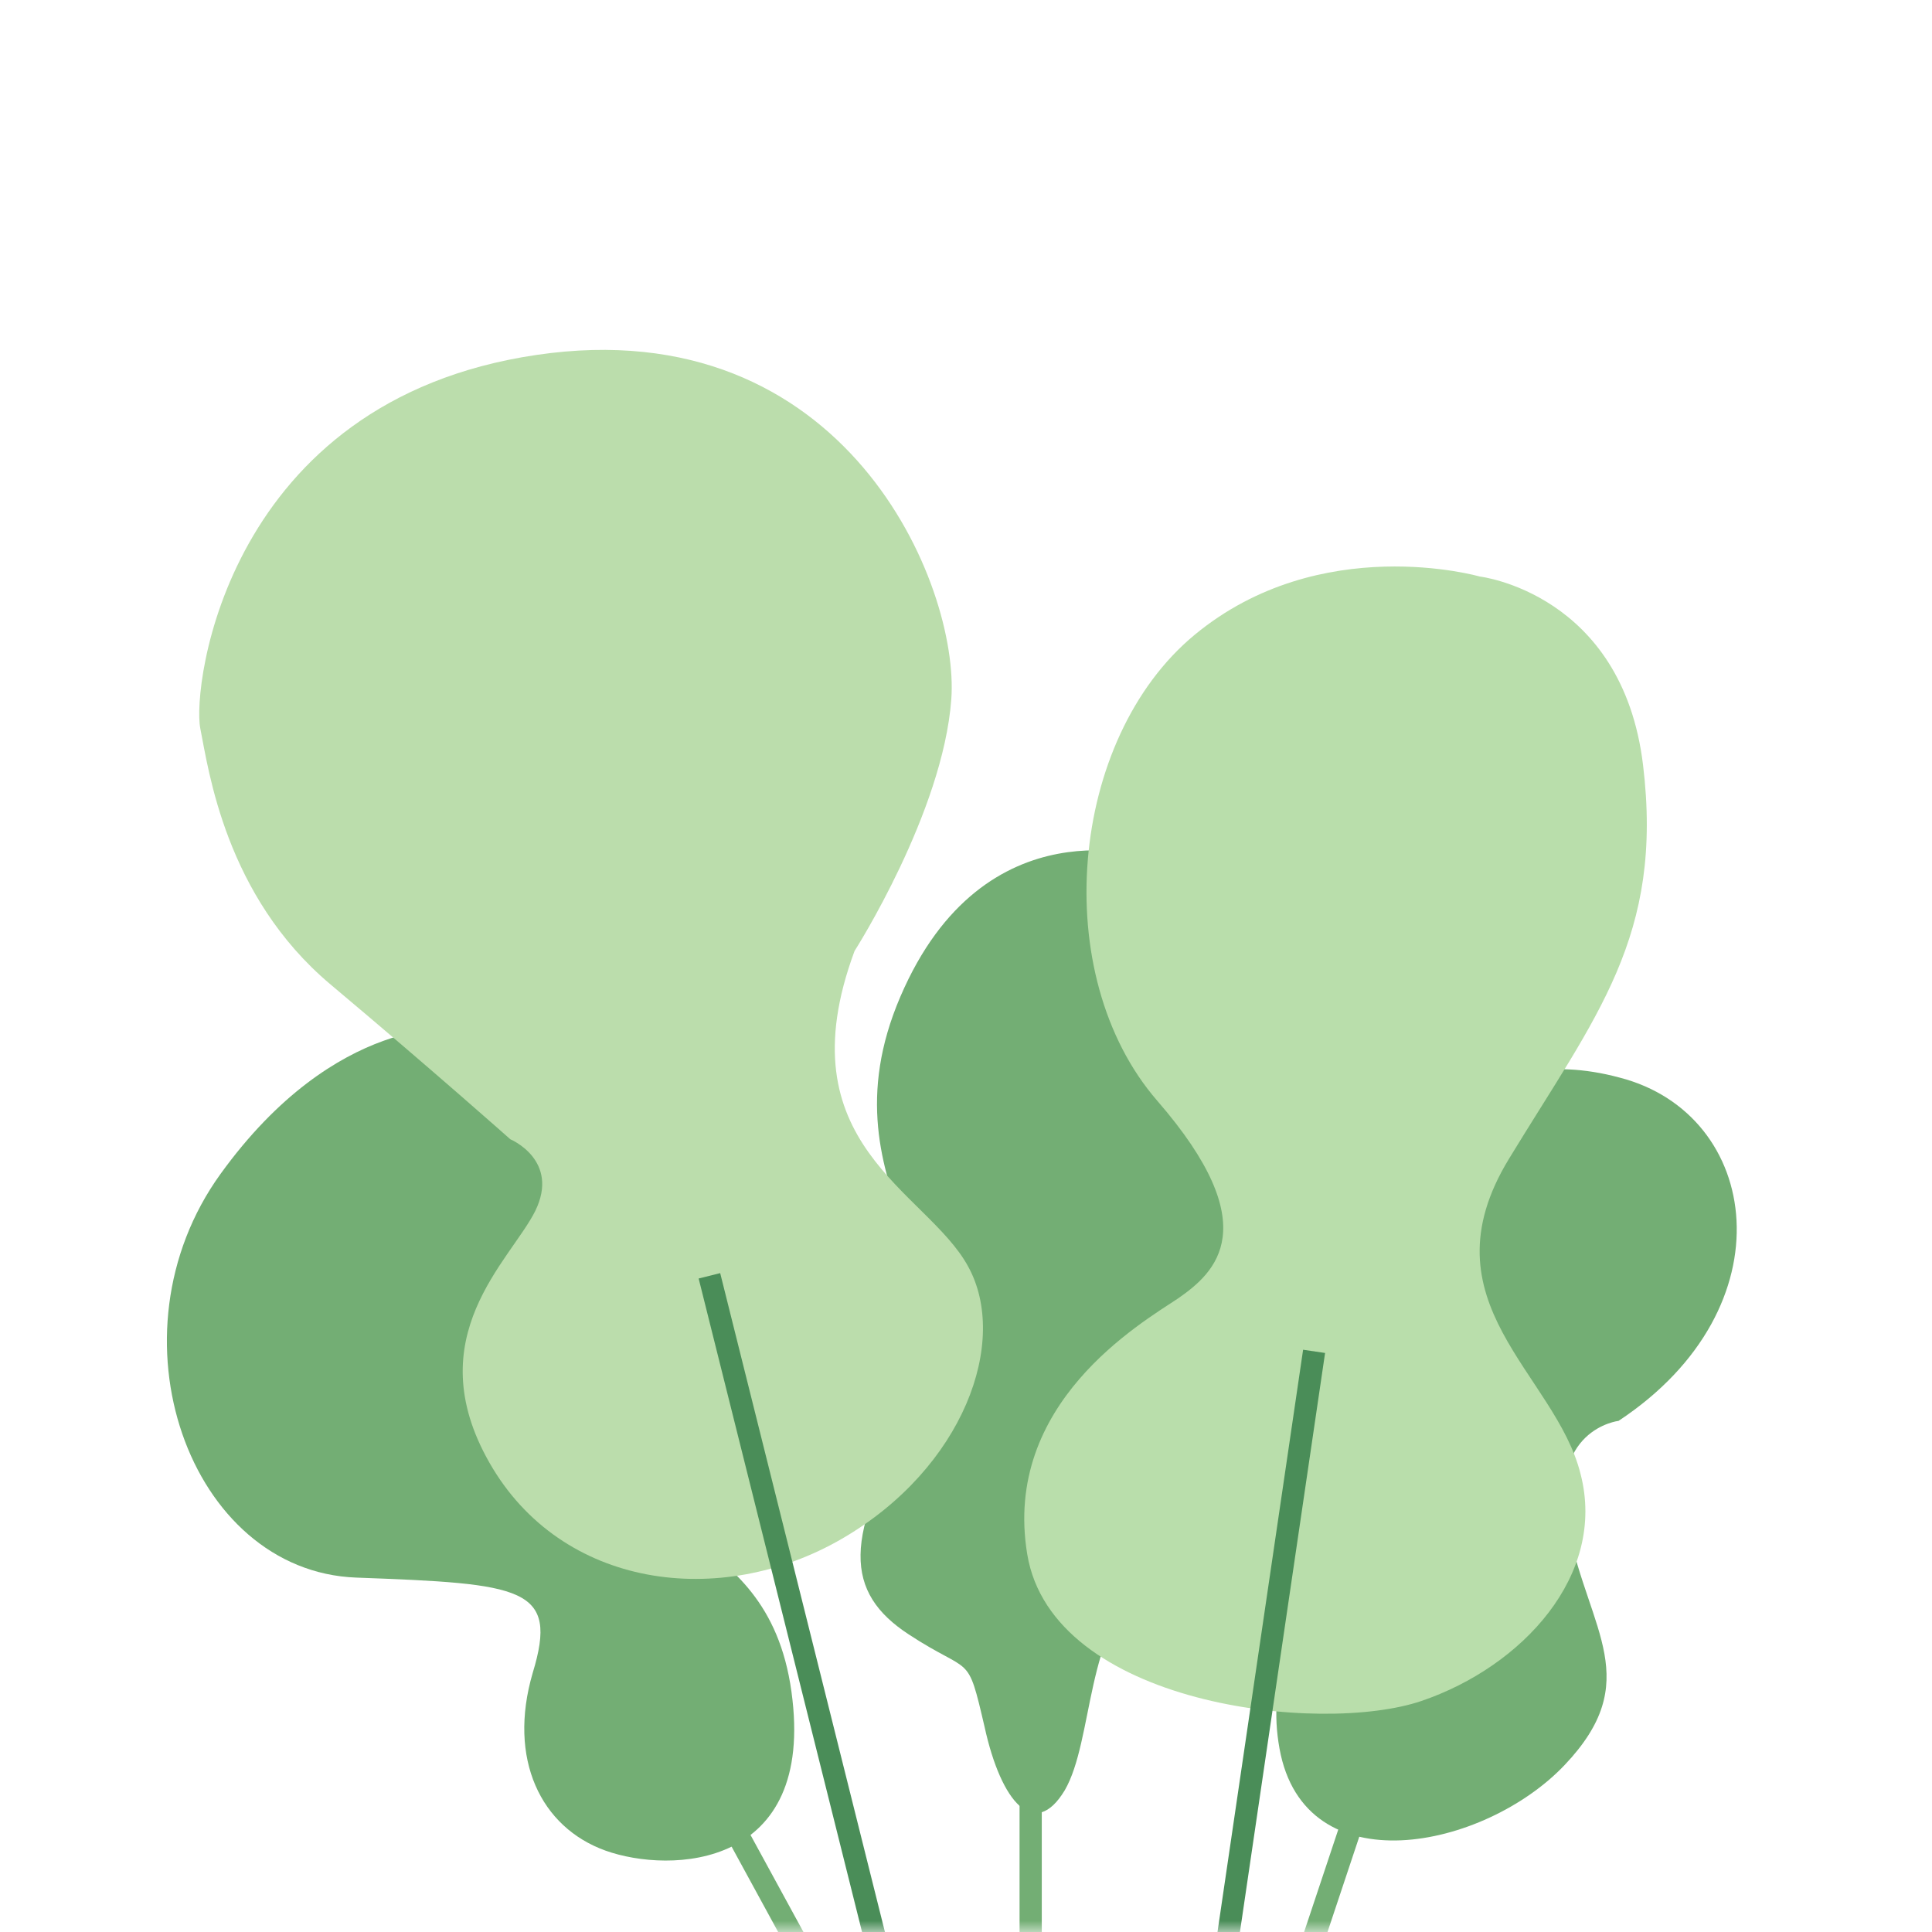
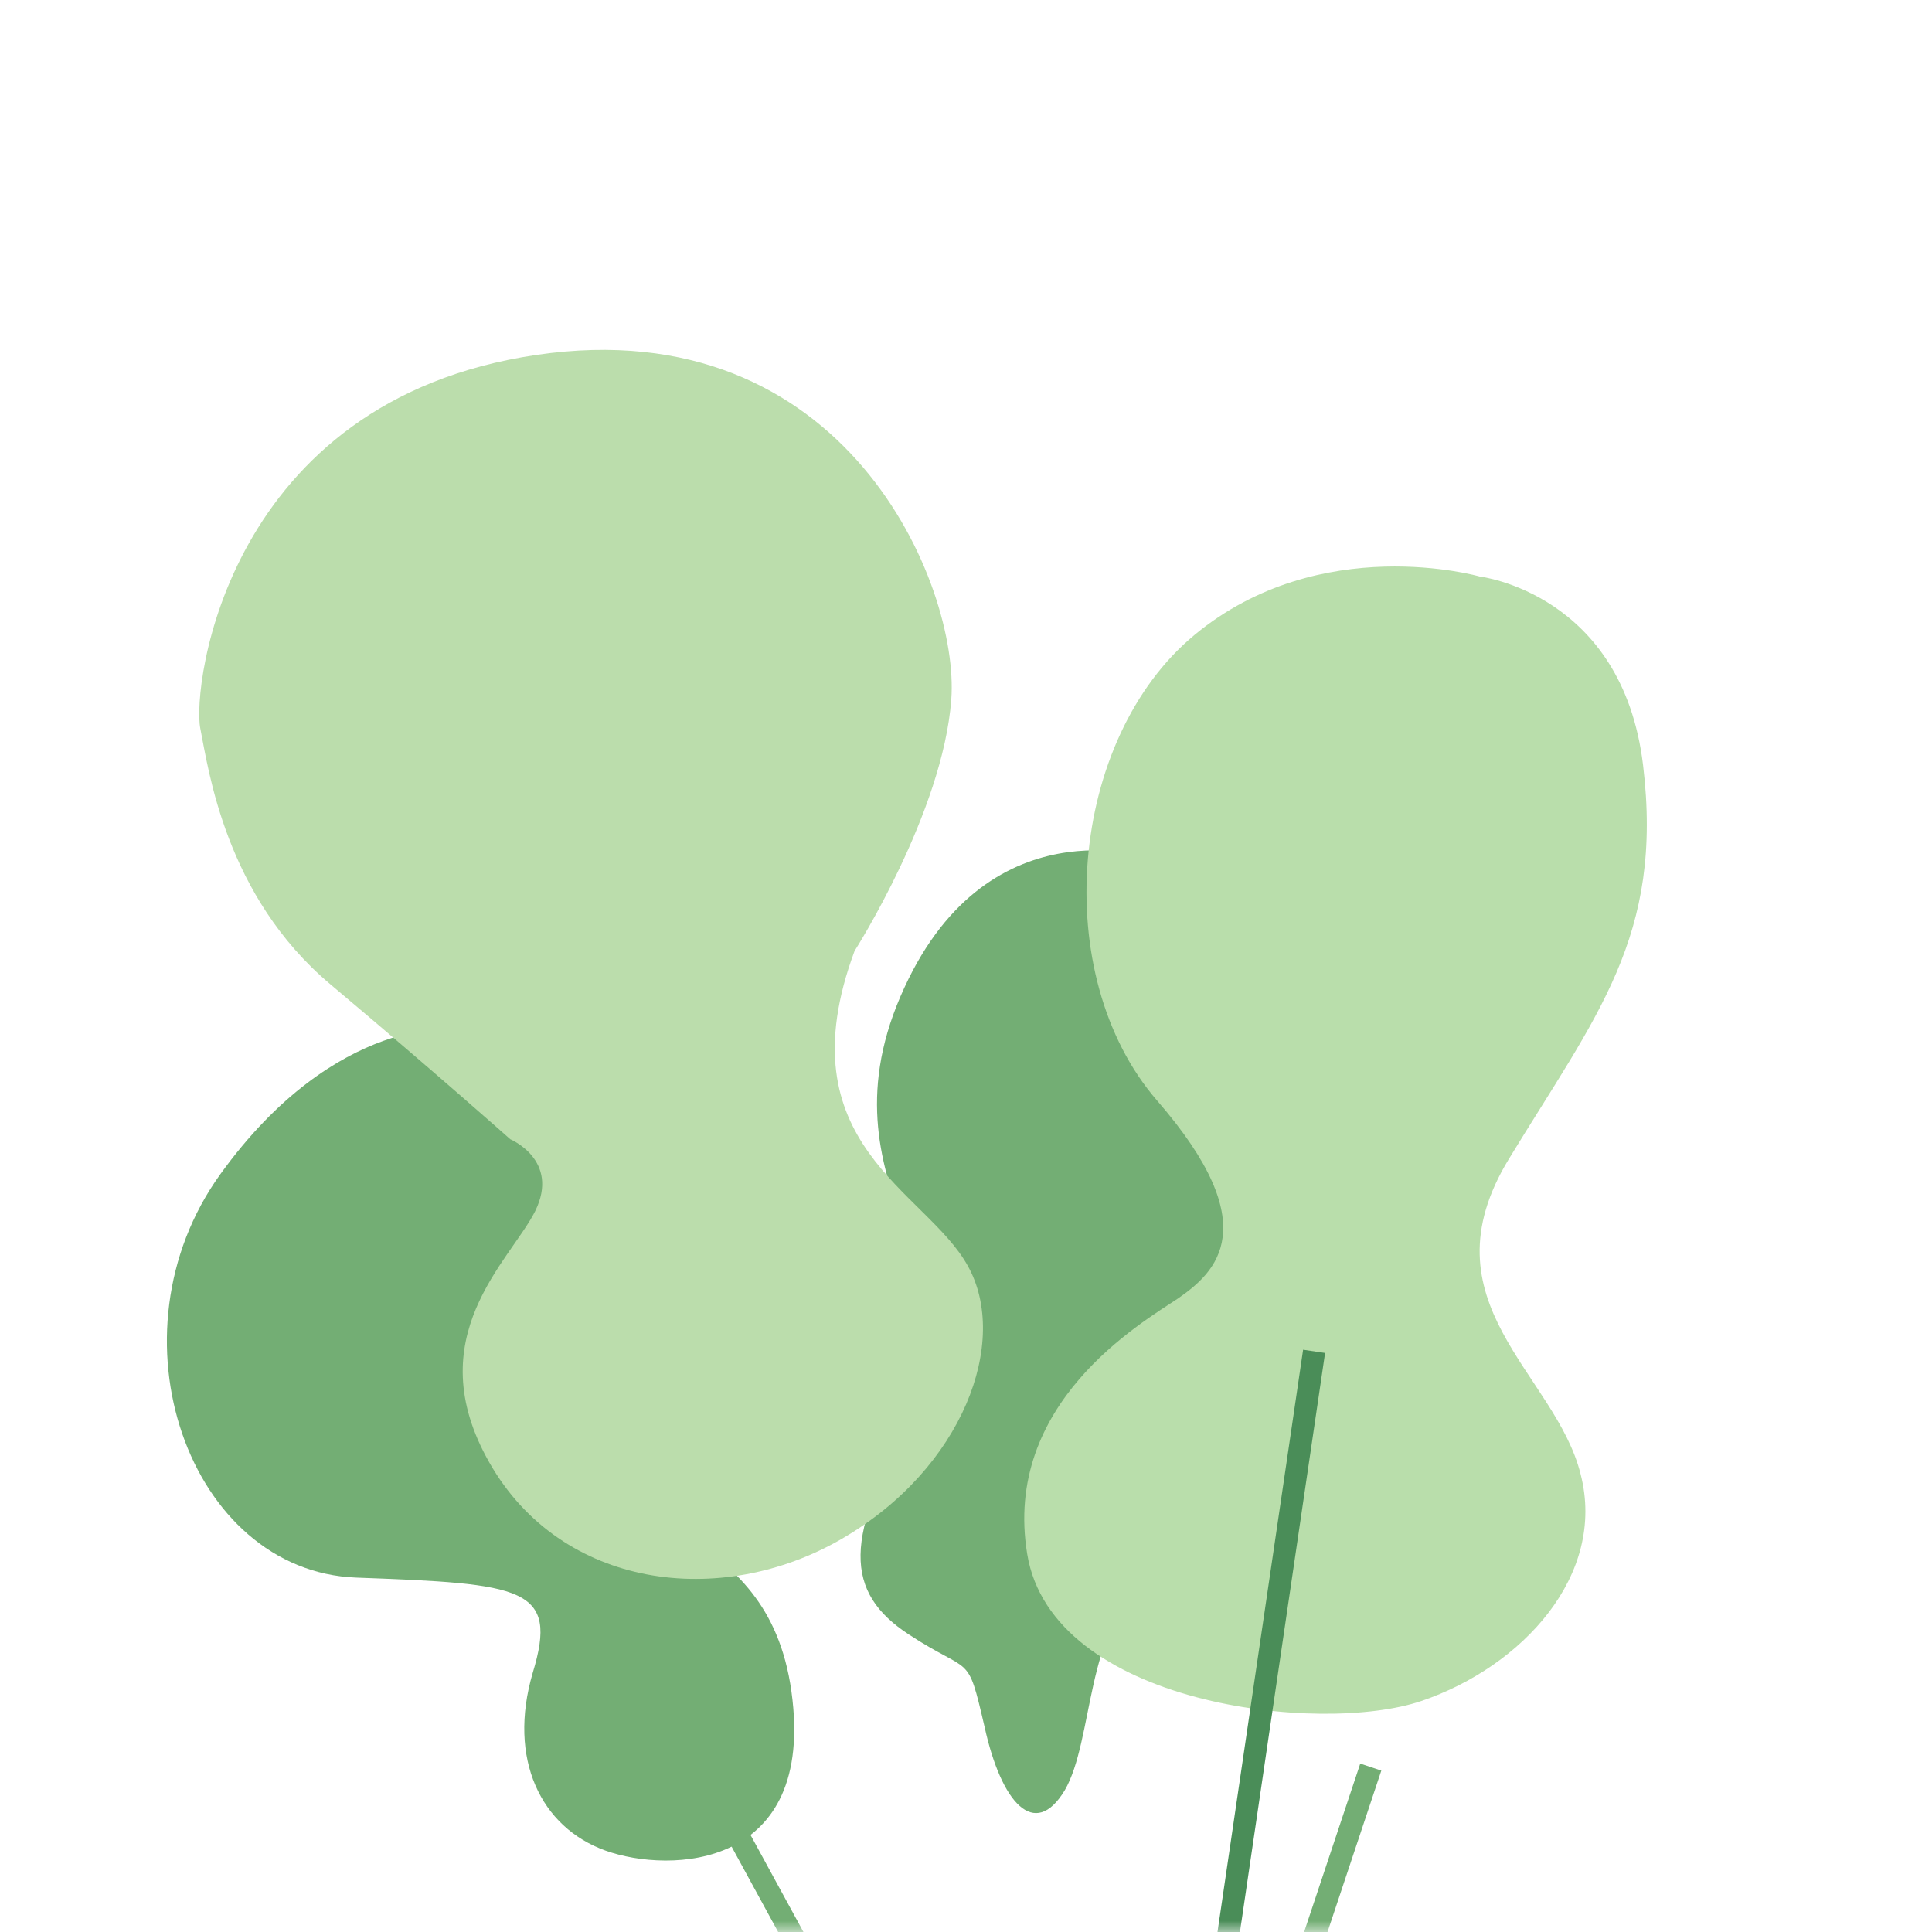
<svg xmlns="http://www.w3.org/2000/svg" width="87" height="87" viewBox="0 0 87 87" fill="none">
  <mask id="mask0_3168_17614" style="mask-type:alpha" maskUnits="userSpaceOnUse" x="0" y="0" width="87" height="87">
    <g style="mix-blend-mode:multiply">
      <rect width="87" height="87" fill="#D9D9D9" />
    </g>
  </mask>
  <g mask="url(#mask0_3168_17614)">
-     <path d="M72.886 63.983C72.886 63.983 69.654 64.357 70.638 68.901C71.575 73.444 74.058 75.693 70.451 79.487C66.844 83.281 58.741 84.967 57.617 78.737C56.492 72.507 62.347 70.025 63.097 66.84C63.846 63.608 60.661 59.673 61.598 55.504C62.535 51.336 66.516 46.792 72.933 48.525C79.304 50.165 80.615 58.877 72.886 63.983Z" fill="#73AE74" />
    <path d="M51.879 38.654C51.879 38.654 44.337 36.031 40.543 44.884C36.749 53.737 44.712 57.906 41.293 63.573C37.873 69.241 38.061 71.724 40.918 73.597C43.775 75.471 43.541 74.347 44.337 77.766C45.087 81.185 46.586 82.872 47.944 80.623C49.255 78.375 48.881 73.269 51.551 71.349C54.174 69.475 57.031 68.117 57.593 63.199C58.155 58.28 53.986 55.048 55.719 51.676C57.359 48.257 59.233 41.465 51.879 38.654Z" fill="#73AE74" />
    <path d="M20.663 46.312C20.663 46.312 15.157 45.624 9.928 52.867C4.7 60.11 8.53 70.763 16.044 71.041C23.558 71.318 25.171 71.462 23.988 75.334C22.854 79.21 24.353 82.29 27.266 83.335C30.178 84.38 36.749 84.181 35.64 76.176C34.531 68.172 27.038 69.861 28.625 63.668C30.164 57.471 33.558 46.48 20.663 46.312Z" fill="#73AE74" />
    <path d="M22.978 51.301C22.978 51.301 25.226 52.238 24.102 54.533C22.978 56.782 18.809 60.201 22.041 65.869C25.273 71.537 32.44 72.473 37.92 69.288C43.4 66.103 45.461 60.389 43.588 57.016C41.714 53.597 35.25 51.536 38.482 42.823C38.482 42.823 42.463 36.594 42.838 31.488C43.213 26.382 38.107 13.923 24.149 15.984C10.19 18.045 8.645 30.926 9.019 32.8C9.394 34.673 10.143 40.341 14.874 44.322C19.558 48.257 22.978 51.301 22.978 51.301Z" fill="#BBDDAC" />
-     <path d="M66.633 25.961C66.633 25.961 59.467 23.9 53.799 28.584C48.131 33.268 47.195 43.901 52.113 49.569C57.031 55.237 54.736 57.298 53.05 58.469C51.363 59.593 45.134 63.2 46.258 69.991C47.382 76.783 59.467 78.142 64.01 76.596C68.554 75.05 72.348 70.928 71.177 66.385C70.053 61.841 64.01 58.656 67.945 52.192C71.879 45.728 74.924 42.168 73.987 34.44C73.05 26.711 66.633 25.961 66.633 25.961Z" fill="#B9DEAB" />
+     <path d="M66.633 25.961C66.633 25.961 59.467 23.9 53.799 28.584C48.131 33.268 47.195 43.901 52.113 49.569C57.031 55.237 54.736 57.298 53.05 58.469C51.363 59.593 45.134 63.2 46.258 69.991C47.382 76.783 59.467 78.142 64.01 76.596C68.554 75.05 72.348 70.928 71.177 66.385C70.053 61.841 64.01 58.656 67.945 52.192C71.879 45.728 74.924 42.168 73.987 34.44C73.05 26.711 66.633 25.961 66.633 25.961" fill="#B9DEAB" />
    <path d="M59.175 60.853L54.921 89.784" stroke="#4A8D58" stroke-miterlimit="10" strokeLinecap="round" strokeLinejoin="round" />
-     <path d="M31.946 57.451L39.605 88.084" stroke="#4A8D58" stroke-miterlimit="10" strokeLinecap="round" strokeLinejoin="round" />
    <path d="M61.728 79.574L58.324 89.785" stroke="#73AE74" stroke-miterlimit="10" />
    <path d="M31.096 78.723L36.201 88.083" stroke="#73AE74" stroke-miterlimit="10" />
-     <path d="M46.412 73.617V88.933" stroke="#73AE74" stroke-miterlimit="10" />
  </g>
</svg>